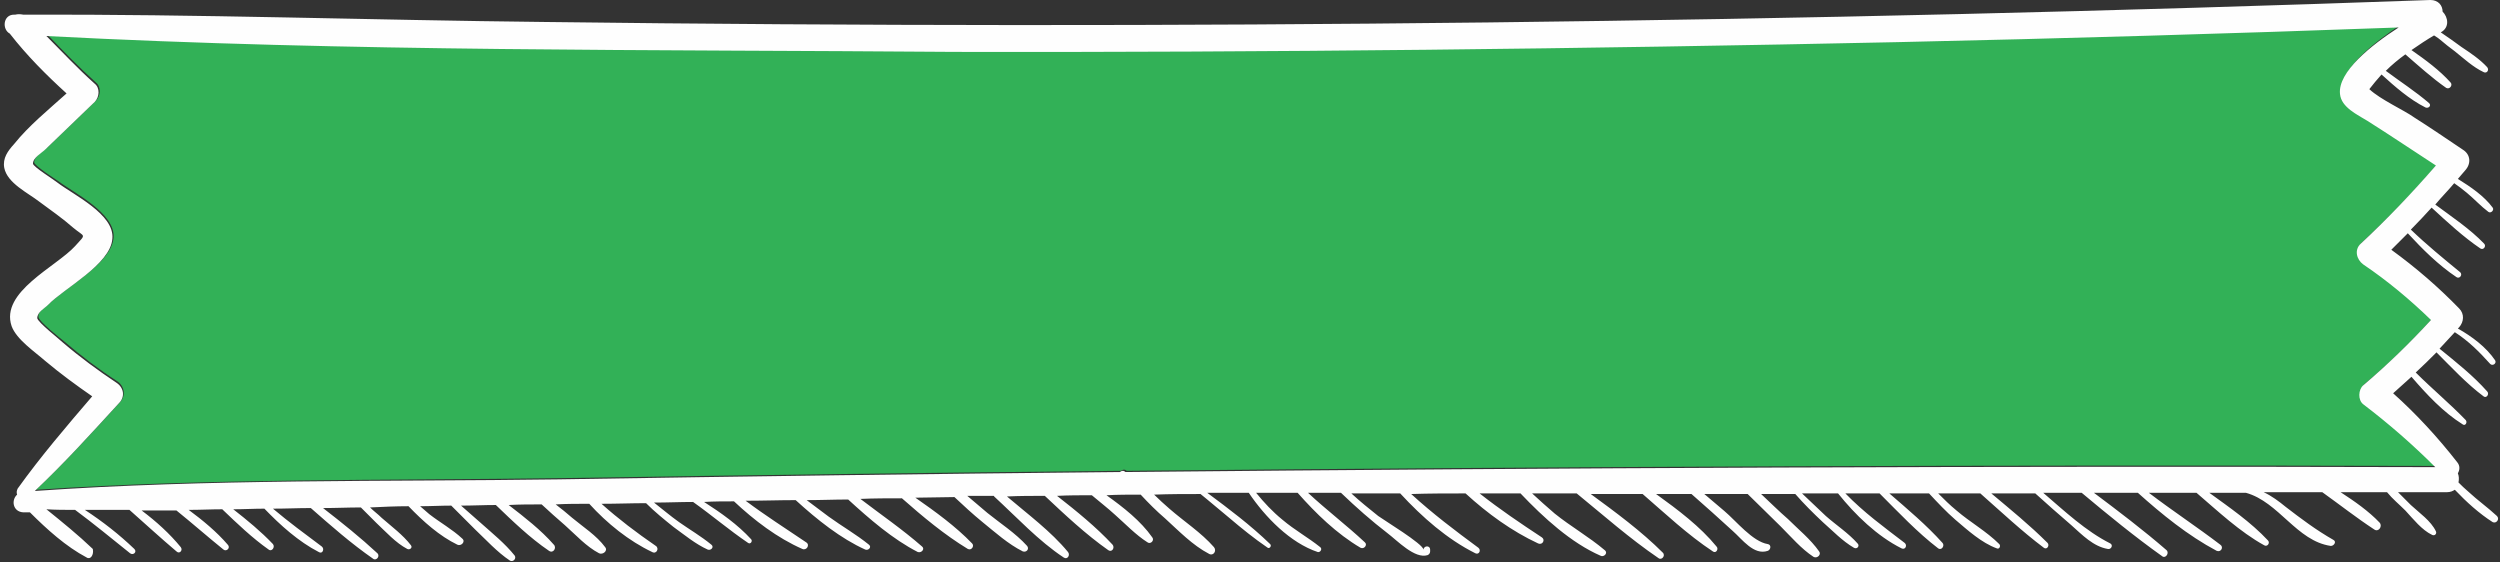
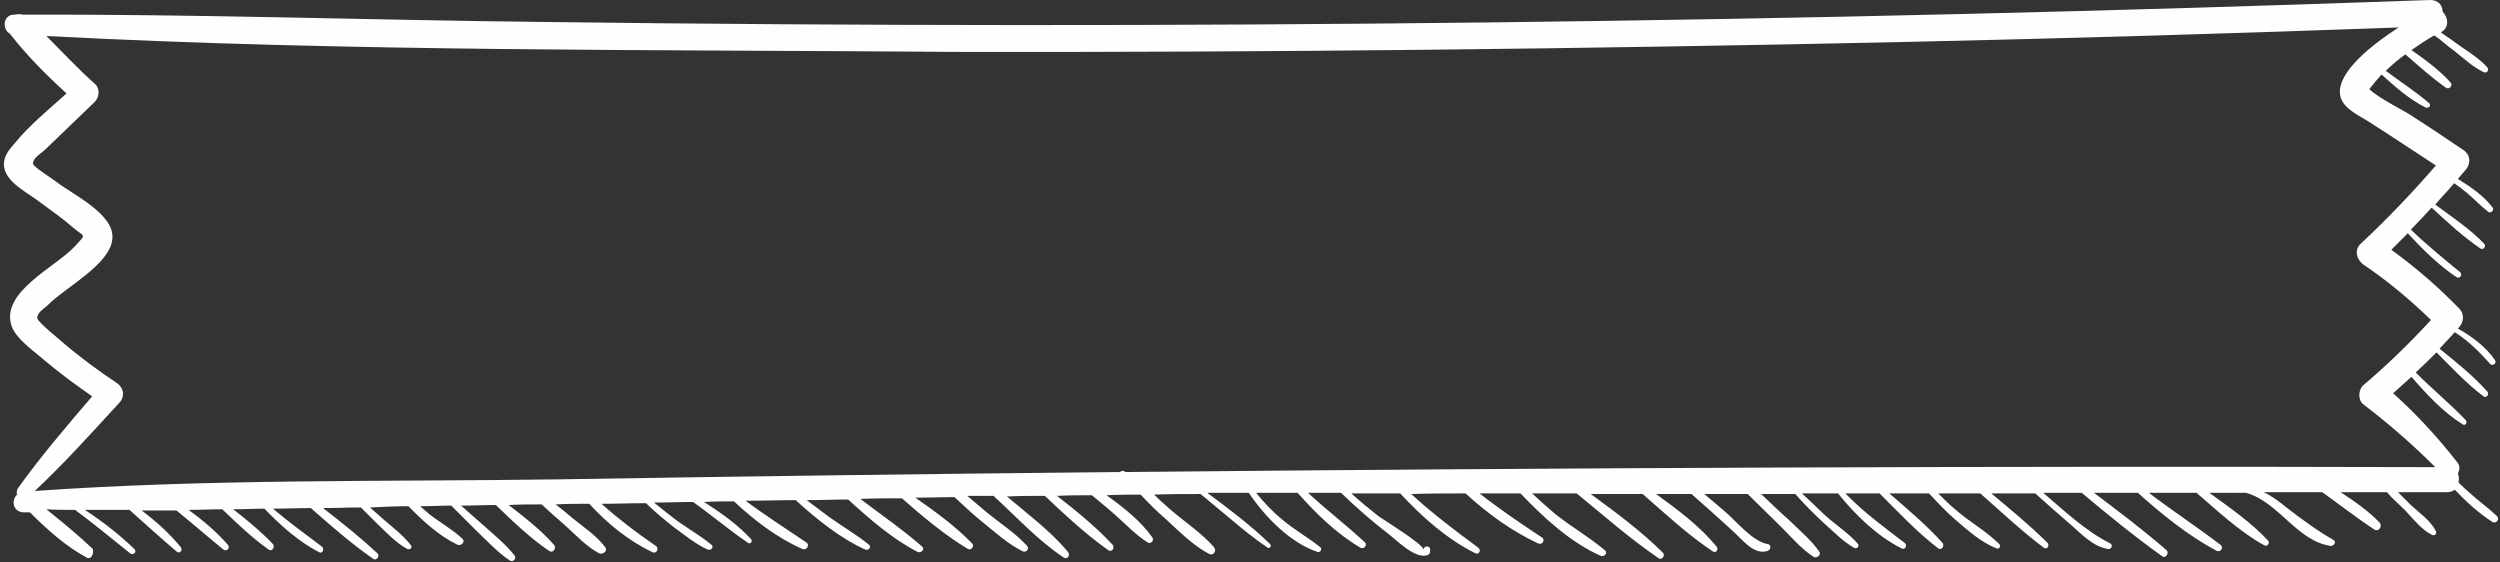
<svg xmlns="http://www.w3.org/2000/svg" fill="#000000" height="92.1" preserveAspectRatio="xMidYMid meet" version="1" viewBox="44.7 203.6 409.4 92.1" width="409.4" zoomAndPan="magnify">
  <rect x="44.7" y="203.6" width="409.4" height="92.1" fill="#333333" stroke="none" />
  <g id="change1_1">
-     <path d="M432.6,223.2c3.7,2.4,7.4,4.9,11.2,7.3c-3.8,4.5-7.9,8.7-12.3,12.8c-1.1,1-0.7,2.7,0.4,3.4 c3.9,2.7,7.6,5.8,11.1,9.1c-3.5,3.8-7.1,7.4-11.1,10.7c-0.8,0.7-0.9,2.4,0,3.1c4.1,3.2,8.1,6.6,11.8,10.3 c-71.5-0.2-143,0.1-214.5,0.8c-0.3-0.3-0.7-0.2-0.9,0c-30.7,0.3-61.3,0.7-92,1.2c-28.5,0.4-57.3,0-85.7,1.9 c4.8-4.5,9.3-9.5,13.8-14.4c0.9-1,0.7-2.5-0.4-3.3c-3.1-2-6-4.2-8.8-6.6c-0.5-0.4-4.2-3.3-4.2-4c-0.1-1,1.2-1.6,1.8-2.2 c2.7-2.7,10.2-6.6,10.5-10.8c0.3-4-6.5-7.3-9-9.2c-0.6-0.4-4-2.6-4-3.1c0-1,1.3-1.7,2.1-2.4l8-7.7c0.8-0.8,0.9-2.3,0-3 c-2.8-2.5-5.3-5.1-7.9-7.8c49.6,2.7,99.5,2.2,149,2.3c51.5,0.1,102.9-0.4,154.4-1.6c27.3-0.6,54.7-1.4,82-2.4 c-4.5,3-10,7.3-9.6,10.9C428.3,221,431.1,222.2,432.6,223.2z" fill="#32b157" />
-   </g>
+     </g>
  <g id="change2_1">
    <path d="M52.3,209.5c2.6,2.6,5.1,5.3,7.9,7.8c0.9,0.7,0.8,2.2,0,3l-8,7.7c-0.7,0.7-2.1,1.4-2.1,2.4 c0,0.5,3.4,2.6,4,3.1c2.6,2,9.4,5.2,9,9.2c-0.3,4.2-7.9,8.1-10.5,10.8c-0.6,0.6-1.8,1.2-1.8,2.2c0.1,0.7,3.7,3.5,4.2,4 c2.8,2.4,5.8,4.6,8.8,6.6c1.2,0.8,1.4,2.3,0.4,3.3c-4.5,4.9-8.9,9.8-13.8,14.4c28.5-2,57.2-1.5,85.7-1.9c30.7-0.5,61.3-0.9,92-1.2 c0.2-0.2,0.6-0.3,0.9,0c71.5-0.7,143-1,214.5-0.8c-3.7-3.7-7.6-7.1-11.8-10.3c-0.9-0.7-0.8-2.4,0-3.1c3.9-3.3,7.6-6.9,11.1-10.7 c-3.4-3.3-7.1-6.4-11.1-9.1c-1.1-0.8-1.5-2.4-0.4-3.4c4.3-4,8.4-8.3,12.3-12.8c-3.7-2.4-7.4-4.9-11.2-7.3c-1.6-1-4.3-2.2-4.5-4.4 c-0.4-3.6,5.1-8,9.6-10.9c-27.3,1-54.7,1.8-82,2.4c-51.4,1.1-102.9,1.7-154.4,1.6C151.8,211.7,101.9,212.1,52.3,209.5z M58.9,294.9 c-3.4-1.8-6.5-4.6-9.3-7.4c-0.3,0-0.7,0-1.1,0c-1.7-0.1-2-2-1-2.9c-0.1-0.3-0.1-0.6,0.1-1c3.8-5.3,8-10.2,12.2-15.1 c-2.6-1.8-5.2-3.7-7.7-5.8c-1.7-1.5-4.7-3.5-5.5-5.7c-1.9-5.6,7.3-9.7,10.4-13.1c1.9-2.1,1.6-1.4-0.3-3c-1.7-1.5-3.7-2.9-5.6-4.3 c-1.8-1.4-5.2-3-5.7-5.5c-0.3-1.6,0.6-2.8,1.6-3.9c2.4-3,5.6-5.6,8.6-8.3c-3.3-3-6.5-6.2-9.3-9.8c-1.3-0.7-1.1-3.1,0.7-3.1 c0.1,0,0.1,0,0.2,0c0.4-0.1,0.8-0.1,1.3,0c28.5-0.1,57,0.9,85.5,1.2c102.9,1.3,205.8,0.1,308.7-3.6c1.3,0,2,0.9,2,1.9 c0.9,0.9,1.2,2.6-0.3,3.4c0,0,0,0,0,0c1.2,0.8,2.3,1.6,3.4,2.4c1.5,1,3,2,4.2,3.3c0.4,0.5-0.1,1.1-0.6,0.8c-1.7-0.8-3.2-2.2-4.7-3.4 c-0.8-0.6-1.6-1.2-2.4-1.9c-0.1-0.1-0.5-0.4-1-0.7c-1.2,0.7-2.4,1.5-3.7,2.4c2.3,1.6,4.6,3.3,6.4,5.3c0.4,0.4-0.1,1.2-0.7,0.9 c-2.3-1.6-4.5-3.6-6.7-5.5c-1.1,0.8-2.2,1.7-3.2,2.7c2.4,1.8,4.9,3.4,7.1,5.3c0.4,0.4-0.1,0.9-0.6,0.7c-2.6-1.3-5-3.4-7.2-5.4 c-0.7,0.8-1.4,1.6-2,2.4c1.8,1.7,5.8,3.5,7.3,4.6c2.7,1.7,5.3,3.5,8,5.3c1.3,0.8,1.4,2.3,0.4,3.4c-0.4,0.5-0.8,0.9-1.2,1.4 c2.1,1.3,4.3,2.8,5.7,4.7c0.3,0.4-0.3,1-0.7,0.7c-1.2-0.9-2.3-2.1-3.5-3.1c-0.7-0.6-1.4-1.1-2.1-1.6c-1,1.2-2.1,2.3-3.1,3.5 c2.7,2,5.7,4,8,6.4c0.4,0.4-0.1,1.1-0.6,0.8c-2.8-1.9-5.4-4.3-8-6.7c-1.1,1.2-2.2,2.4-3.4,3.6c2.6,2.5,5.3,4.7,8.1,7 c0.4,0.4-0.1,1.1-0.6,0.8c-3-2-5.6-4.6-8-7.2c-0.9,0.9-1.8,1.8-2.7,2.7c4,2.9,7.7,6.1,11.1,9.6c0.9,0.9,0.8,2.2,0,3.1 c-0.1,0.1-0.1,0.1-0.2,0.2c2.3,1.3,4.6,3,6.1,5.2c0.3,0.5-0.4,1-0.8,0.6c-1.8-2-3.6-3.8-5.8-5.2c-0.8,0.9-1.7,1.8-2.5,2.7 c2.7,2.2,5.5,4.4,7.8,7c0.4,0.4-0.1,1.2-0.6,0.8c-2.8-2.1-5.2-4.7-7.7-7.2c-1.1,1.1-2.2,2.2-3.4,3.3c2.7,2.7,5.6,5.1,8.2,7.8 c0.3,0.4-0.1,1-0.5,0.7c-3.2-2-5.9-4.9-8.4-7.8c-1,0.9-2,1.8-3,2.7c3.8,3.4,7.3,7.2,10.5,11.3c0.5,0.6,0.4,1.3,0.1,1.8 c0.2,0.5,0.2,1,0.1,1.5c0.5,0.5,1,1,1.6,1.5c1.5,1.4,3.2,2.6,4.7,4c0.5,0.5-0.1,1.3-0.7,1c-2.2-1.4-4.3-3.3-6.2-5.3 c-0.3,0.2-0.7,0.4-1.3,0.4c-2.7,0-5.4,0-8,0c0.7,0.7,1.4,1.4,2.1,2.1c1.4,1.3,3.3,2.6,4.1,4.3c0.2,0.4-0.2,0.8-0.6,0.6 c-1.7-0.8-3.1-2.6-4.4-4c-1-1-2.1-1.9-3-3c-2.5,0-5,0-7.6,0c2.3,1.5,4.6,3.1,6.4,5c0.5,0.6-0.2,1.6-0.9,1.1 c-2.9-1.9-5.7-4.1-8.5-6.1c-3.2,0-6.4,0-9.6,0c1.3,0.6,2.5,1.5,3.6,2.4c2.6,2,5,3.8,7.8,5.4c0.6,0.3,0.1,1-0.4,1 c-5.6-0.8-8.5-7.2-13.9-8.7c-2,0-4,0-6,0c3.3,2.4,6.8,4.8,9.6,7.8c0.4,0.4-0.1,1.1-0.6,0.8c-4-2.2-7.6-5.6-11.1-8.6 c-2.6,0-5.2,0-7.8,0c3.8,2.9,7.9,5.6,11.7,8.5c0.6,0.4,0.1,1.3-0.6,1c-4.7-2.5-9-6-12.9-9.5c-2.4,0-4.8,0-7.2,0 c4,3,8.1,6.1,11.9,9.4c0.5,0.5-0.2,1.4-0.7,1c-4.5-3.2-8.9-6.8-13.2-10.4c-2.1,0-4.2,0-6.3,0c3.5,3,7,6.3,11,8.3 c0.5,0.3,0.1,1-0.4,0.9c-2.4-0.4-4.2-2.3-6-3.9c-2-1.7-4-3.5-5.9-5.2c-2.4,0-4.8,0-7.2,0c3.1,2.6,6.3,5.2,9.2,8.1 c0.4,0.4-0.1,1.2-0.6,0.8c-3.6-2.7-7-5.9-10.4-8.9c-2.3,0-4.6,0-6.9,0c1,1,1.9,1.9,3,2.8c2.2,1.9,4.9,3.4,7,5.5 c0.3,0.3,0,0.9-0.4,0.7c-2.5-0.9-4.8-3-6.8-4.7c-1.5-1.3-2.9-2.8-4.3-4.3c-1,0-2,0-3,0c-1.2,0-2.3,0-3.5,0c3,2.6,6.1,5.2,8.7,8.1 c0.4,0.4-0.1,1.3-0.7,0.9c-3.4-2.6-6.5-5.9-9.6-9c-1.9,0-3.7,0-5.6,0c3,3.1,6.3,5.5,9.7,8.1c0.5,0.4,0.1,1.2-0.5,0.9 c-4-2-7.6-5.5-10.4-9c-1.9,0-3.9,0-5.9,0c1.3,1.2,2.6,2.5,3.9,3.7c1.7,1.5,3.7,2.8,5.2,4.5c0.4,0.4-0.1,1-0.6,0.7 c-1.9-1.1-3.5-2.8-5.1-4.2c-1.6-1.5-3.1-3-4.5-4.6c-1.9,0-3.7,0-5.6,0c1.5,1.4,2.9,2.8,4.4,4.1c1.7,1.7,3.7,3.3,5.1,5.3 c0.4,0.5-0.3,1.2-0.9,0.9c-2-1.3-3.7-3.3-5.4-5c-1.8-1.8-3.6-3.5-5.4-5.3c-2.4,0-4.7,0-7.1,0c1.1,0.9,2.2,1.9,3.3,2.8 c1.9,1.6,4.6,5,7.1,5.4c0.6,0.1,0.5,0.9,0,1.1c-2.3,0.8-4.2-1.9-5.8-3.3c-2.2-2-4.4-4-6.7-6c-1.9,0-3.8,0-5.8,0 c3.6,2.6,7.2,5.3,9.9,8.6c0.4,0.4-0.1,1.2-0.6,0.8c-4.1-2.7-7.8-6.2-11.5-9.4c-2.8,0-5.7,0-8.5,0c4.1,3,8.3,6.1,11.8,9.6 c0.5,0.5-0.2,1.3-0.7,0.9c-4.7-3.2-9-7-13.4-10.6c-2.4,0-4.9,0-7.3,0c1.2,1.1,2.4,2.2,3.7,3.3c2.6,2.1,5.6,3.8,8.2,6 c0.6,0.5-0.2,1.2-0.7,0.9c-4.8-2.1-9.3-6.2-13.1-10.2c-2.2,0-4.5,0-6.7,0c3.3,2.6,6.7,4.9,10.2,7.2c0.6,0.4,0.1,1.3-0.6,1 c-4.3-2-8.3-4.9-11.9-8.2c-3,0-5.9,0-8.9,0.1c3.5,3.2,7.2,6,11,8.8c0.5,0.4,0.1,1.2-0.5,0.9c-4.6-2.3-8.7-5.9-12.3-9.8 c-2.7,0-5.3,0-8,0c1.4,1.3,2.9,2.5,4.4,3.7c0.8,0.6,7.4,4.6,7.4,5.5c0.1-0.7,1.1-0.7,1.1,0c0,0.1,0,0.2,0,0.3c0,0.3-0.2,0.5-0.4,0.6 c-2.1,0.7-5-2.4-6.6-3.6c-2.6-2-5.1-4.2-7.6-6.6c-1.8,0-3.6,0-5.4,0c3,2.8,6.3,5.3,9.3,8.1c0.5,0.4-0.1,1.2-0.7,0.9 c-3.9-2.3-7.3-5.6-10.3-9c-2.3,0-4.6,0-6.8,0c1.3,1.6,2.7,3.1,4.3,4.4c2,1.7,4.2,2.9,6.2,4.5c0.4,0.3,0,0.9-0.4,0.8 c-4.5-1.5-8.6-5.7-11.3-9.7c-2.3,0-4.5,0-6.8,0c3.5,2.6,7.1,5.3,10.3,8.4c0.3,0.3-0.1,0.8-0.4,0.6c-2.2-1.5-4.3-3.2-6.3-4.9 c-1.2-1-2.4-2-3.6-3c-0.4-0.3-0.7-0.6-1.1-0.9c-2.5,0-5.1,0-7.6,0.1c0.8,0.8,1.7,1.6,2.5,2.3c2.4,2.1,5.2,3.9,7.3,6.3 c0.5,0.6-0.1,1.5-0.8,1.1c-2.7-1.4-5-3.8-7.2-5.8c-1.4-1.2-2.7-2.5-4-3.9c-1.9,0-3.8,0-5.6,0.1c2.8,2,5.6,4.2,7.5,6.9 c0.4,0.5-0.3,1.2-0.8,0.8c-1.9-1.2-3.6-3-5.3-4.5c-1.2-1.1-2.5-2.1-3.8-3.2c-1.9,0-3.8,0-5.7,0.1c3.2,2.5,6.4,5.1,9.1,8 c0.4,0.5-0.1,1.3-0.7,0.9c-3.7-2.6-7.1-5.8-10.4-8.9c-2.1,0-4.1,0-6.2,0.1c3.4,2.9,7.2,5.7,10,9.1c0.4,0.5-0.1,1.3-0.7,0.9 c-4.1-2.7-7.7-6.6-11.4-10c0,0,0-0.1-0.1-0.1c-1.2,0-2.4,0-3.6,0c-0.2,0-0.4,0-0.7,0c1.1,0.9,2.2,1.9,3.3,2.8 c2.1,1.7,4.6,3.3,6.5,5.4c0.4,0.5-0.1,1.1-0.7,0.9c-2.4-1.2-4.5-3.1-6.6-4.8c-1.6-1.3-3.1-2.7-4.6-4.1c-2.1,0-4.3,0.1-6.4,0.1 c3.3,2.3,6.6,4.7,9.3,7.5c0.4,0.4-0.1,1.2-0.7,0.9c-3.8-2.3-7.4-5.3-10.8-8.3c-2.3,0-4.5,0-6.8,0.1c3.4,2.6,6.9,5,10.1,7.8 c0.5,0.4-0.1,1.1-0.7,0.9c-4.1-2.1-7.9-5.4-11.4-8.6c-2.3,0-4.5,0.1-6.8,0.1c1.2,0.9,2.4,1.8,3.6,2.7c2.2,1.6,4.5,2.9,6.6,4.6 c0.5,0.4-0.1,1-0.6,0.8c-4-1.8-7.9-4.9-11.4-8.1c-2.7,0-5.4,0.1-8.2,0.1c3.2,2.4,6.5,4.5,9.9,6.8c0.7,0.4,0.1,1.4-0.6,1.1 c-4.1-1.8-7.9-4.7-11.2-7.8c-1.6,0-3.3,0-4.9,0.1c2.8,1.8,5.5,3.7,7.7,6.1c0.3,0.3-0.1,0.9-0.5,0.6c-3.1-2.1-5.9-4.5-9-6.7 c-2.1,0-4.2,0.1-6.4,0.1c1.4,1.1,2.7,2.2,4.1,3.2c1.7,1.2,3.6,2.3,5.3,3.7c0.5,0.4-0.1,1-0.6,0.8c-2-0.9-3.8-2.4-5.6-3.7 c-1.5-1.2-3.1-2.5-4.5-3.9c-2.4,0-4.8,0.1-7.3,0.1c2.8,2.5,5.7,4.7,8.9,6.9c0.6,0.4,0.1,1.4-0.6,1c-3.8-1.8-7.4-4.7-10.3-7.9 c-1.8,0-3.7,0-5.5,0.1c0.9,0.7,1.8,1.4,2.7,2.2c1.8,1.5,4,2.9,5.4,4.8c0.5,0.6-0.4,1.3-1,1c-2.1-1.1-3.8-3-5.6-4.6 c-1.3-1.1-2.6-2.3-3.8-3.4c-1.8,0-3.6,0-5.4,0.1c2.6,2,5.3,4.1,7.4,6.5c0.5,0.5-0.1,1.5-0.8,1c-3.1-2.1-6-4.9-8.7-7.5 c-1.9,0-3.8,0.1-5.7,0.1c1.1,1,2.2,1.9,3.3,2.9c1.9,1.7,3.9,3.3,5.5,5.3c0.3,0.5-0.3,1.1-0.8,0.8c-2.1-1.4-3.9-3.4-5.7-5.1 c-1.3-1.3-2.6-2.6-3.9-3.9c-1.7,0-3.4,0.1-5.1,0.1c0.5,0.4,1,0.9,1.5,1.3c1.8,1.4,3.8,2.5,5.4,4c0.6,0.5-0.2,1.3-0.8,1 c-2.9-1.4-5.6-3.8-8-6.3c-2.1,0-4.2,0.1-6.3,0.2c0.6,0.6,1.3,1.1,1.9,1.7c1.6,1.4,3.5,2.8,4.8,4.5c0.3,0.4-0.2,0.8-0.6,0.6 c-1.9-1-3.5-2.8-5.1-4.3c-0.8-0.8-1.7-1.7-2.5-2.5c-2.1,0-4.1,0.1-6.2,0.1c3.1,2.4,6.1,4.8,8.9,7.4c0.5,0.5-0.2,1.3-0.7,0.9 c-3.6-2.5-6.9-5.4-10.2-8.3c-2.1,0-4.1,0.1-6.2,0.1c2.6,2.2,5.2,4.1,8,6.2c0.5,0.4,0.1,1.3-0.5,0.9c-3.3-1.7-6.3-4.4-8.9-7.1 c-1.7,0-3.4,0.1-5.1,0.1c2.3,1.8,4.5,3.6,6.5,5.7c0.4,0.5-0.2,1.3-0.7,0.9c-2.7-1.9-5.2-4.3-7.6-6.6c-1.8,0-3.6,0.1-5.5,0.1 c2.3,1.7,4.6,3.6,6.4,5.7c0.5,0.5-0.2,1.2-0.7,0.8c-2.6-2.1-5.1-4.3-7.7-6.4c-1.9,0-3.8,0-5.7,0c2.4,1.8,4.6,3.8,6.4,6 c0.4,0.5-0.2,1.2-0.7,0.7c-2.6-2.2-5.1-4.5-7.7-6.8c-2.4,0-4.9,0-7.3,0c2.9,1.9,5.6,4,8.1,6.4c0.5,0.5-0.2,1.1-0.7,0.7 c-3-2.4-5.9-4.8-9-7.1c-1.6,0-3.2,0-4.7-0.1c2.6,2.1,5.2,4.2,7.6,6.5C60.1,294.5,59.5,295.3,58.9,294.9z" fill="#fefefe" />
  </g>
</svg>